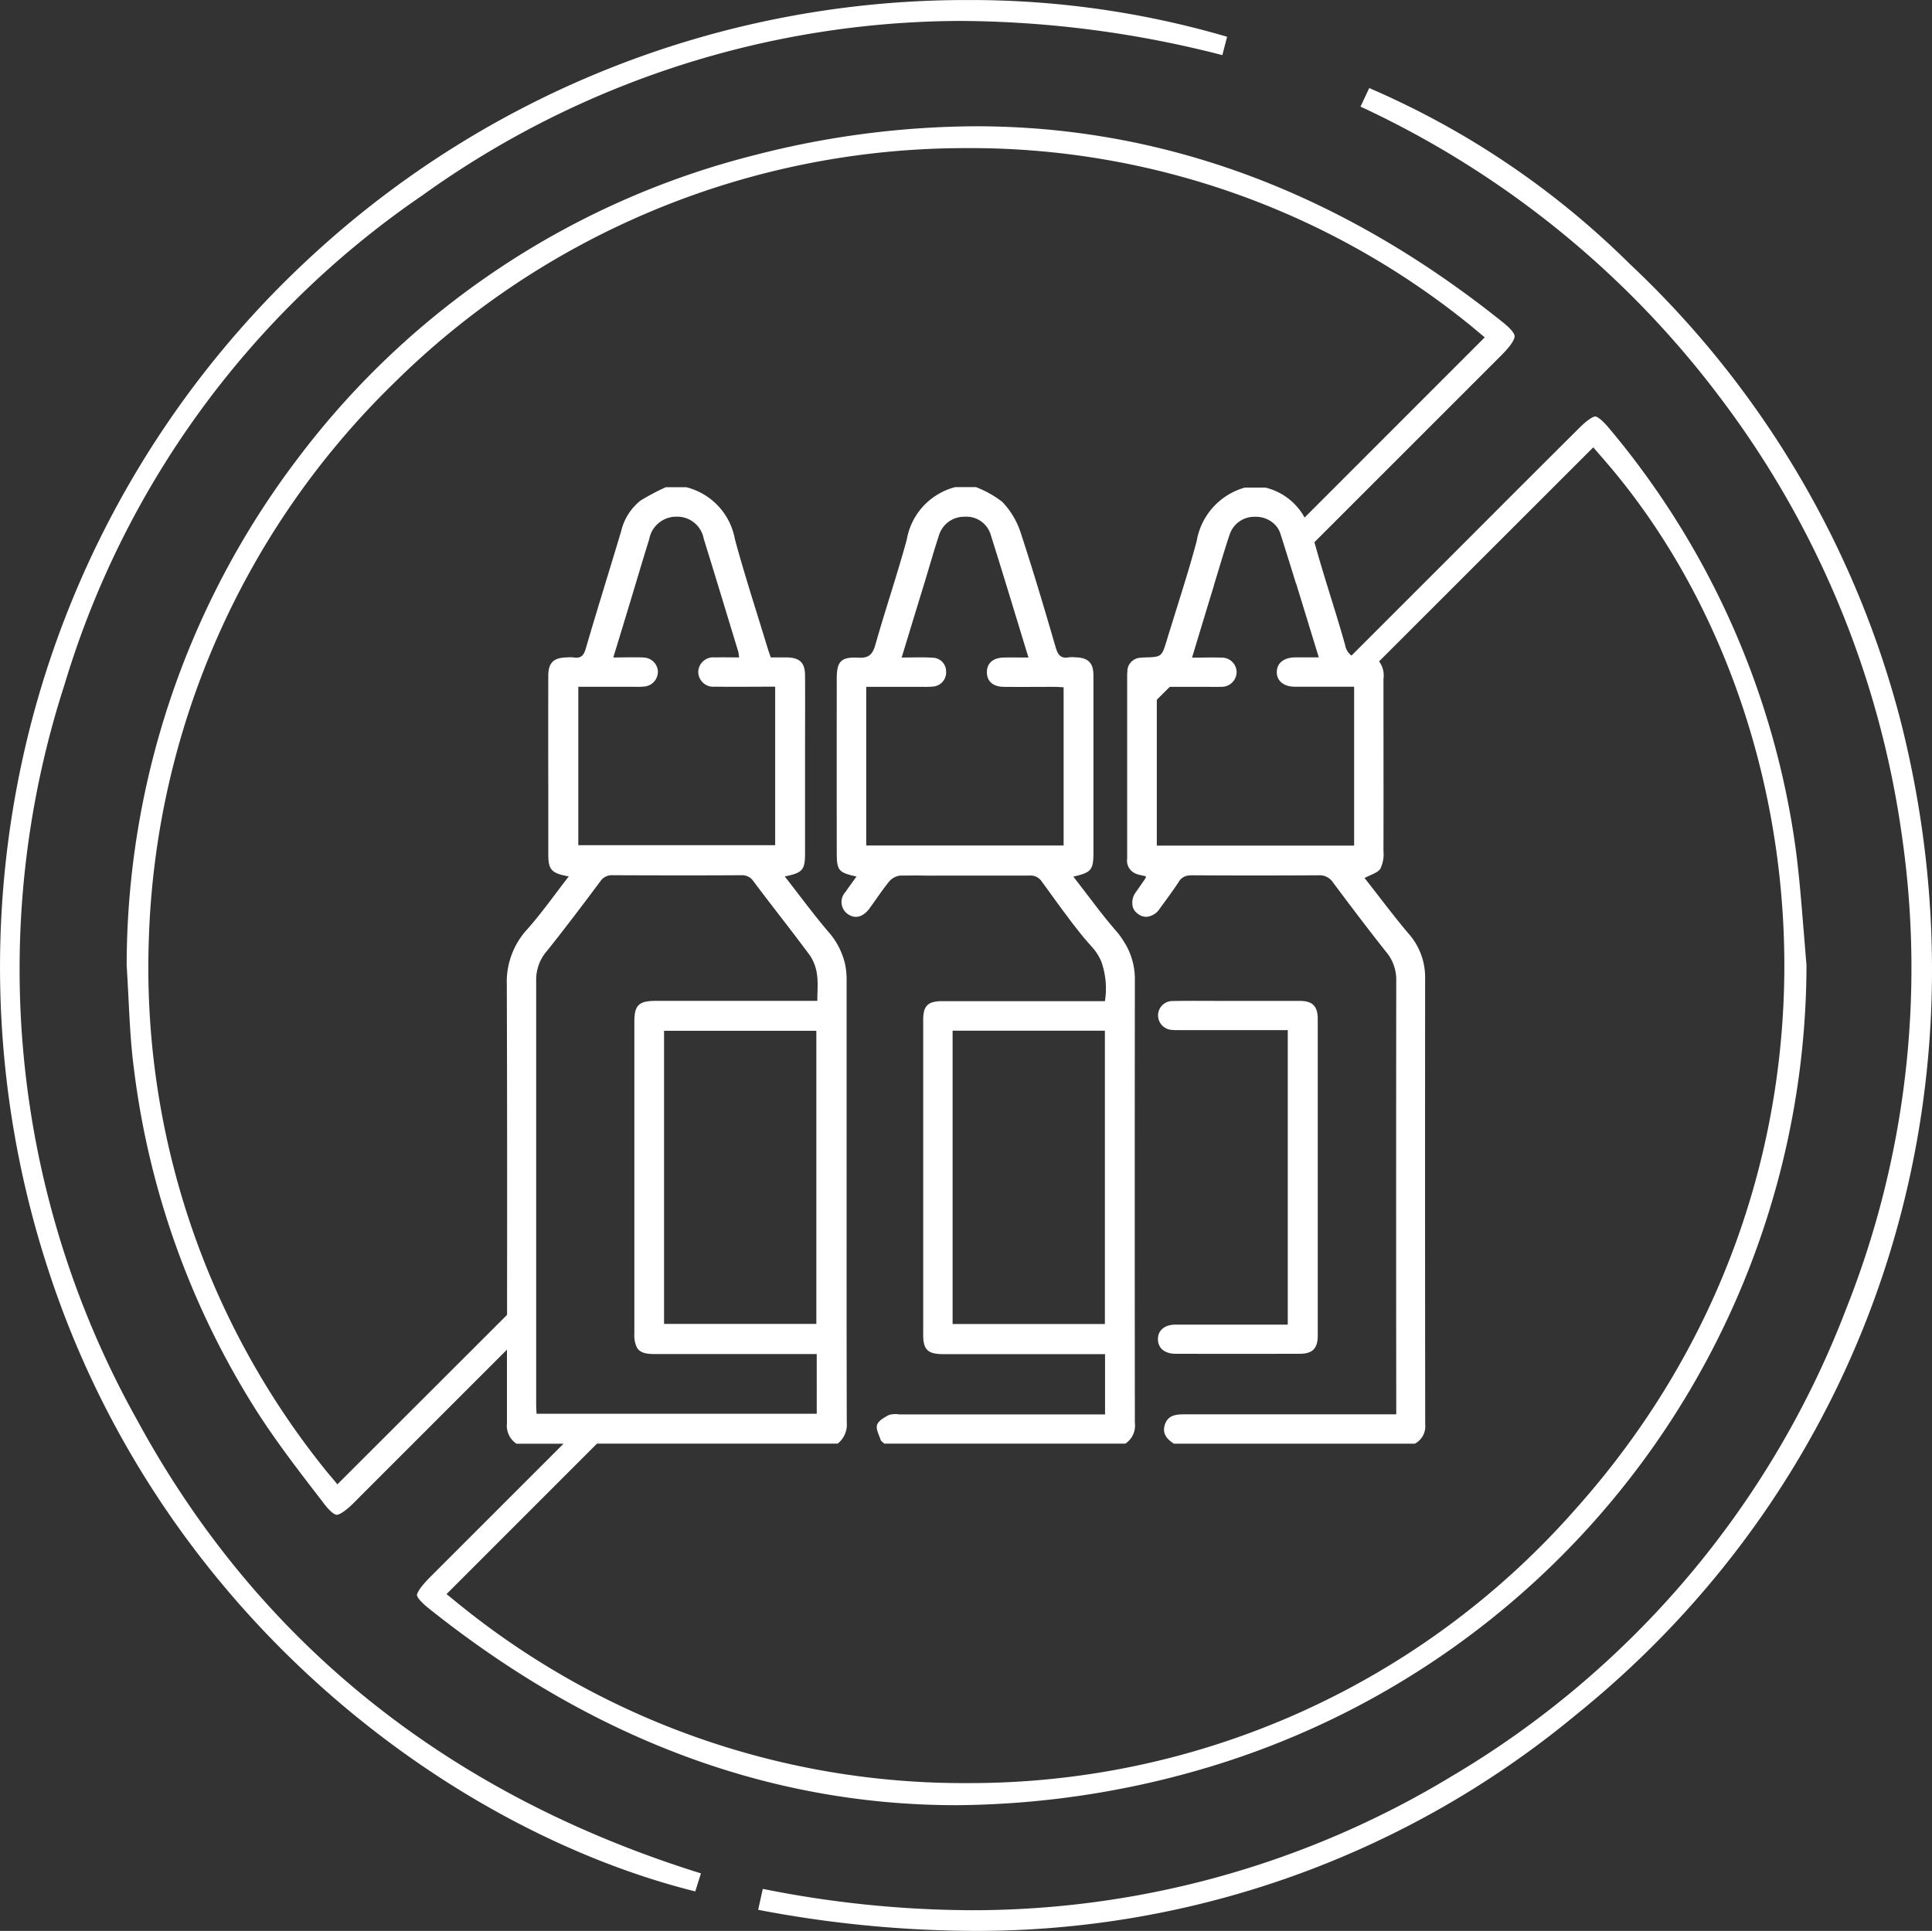
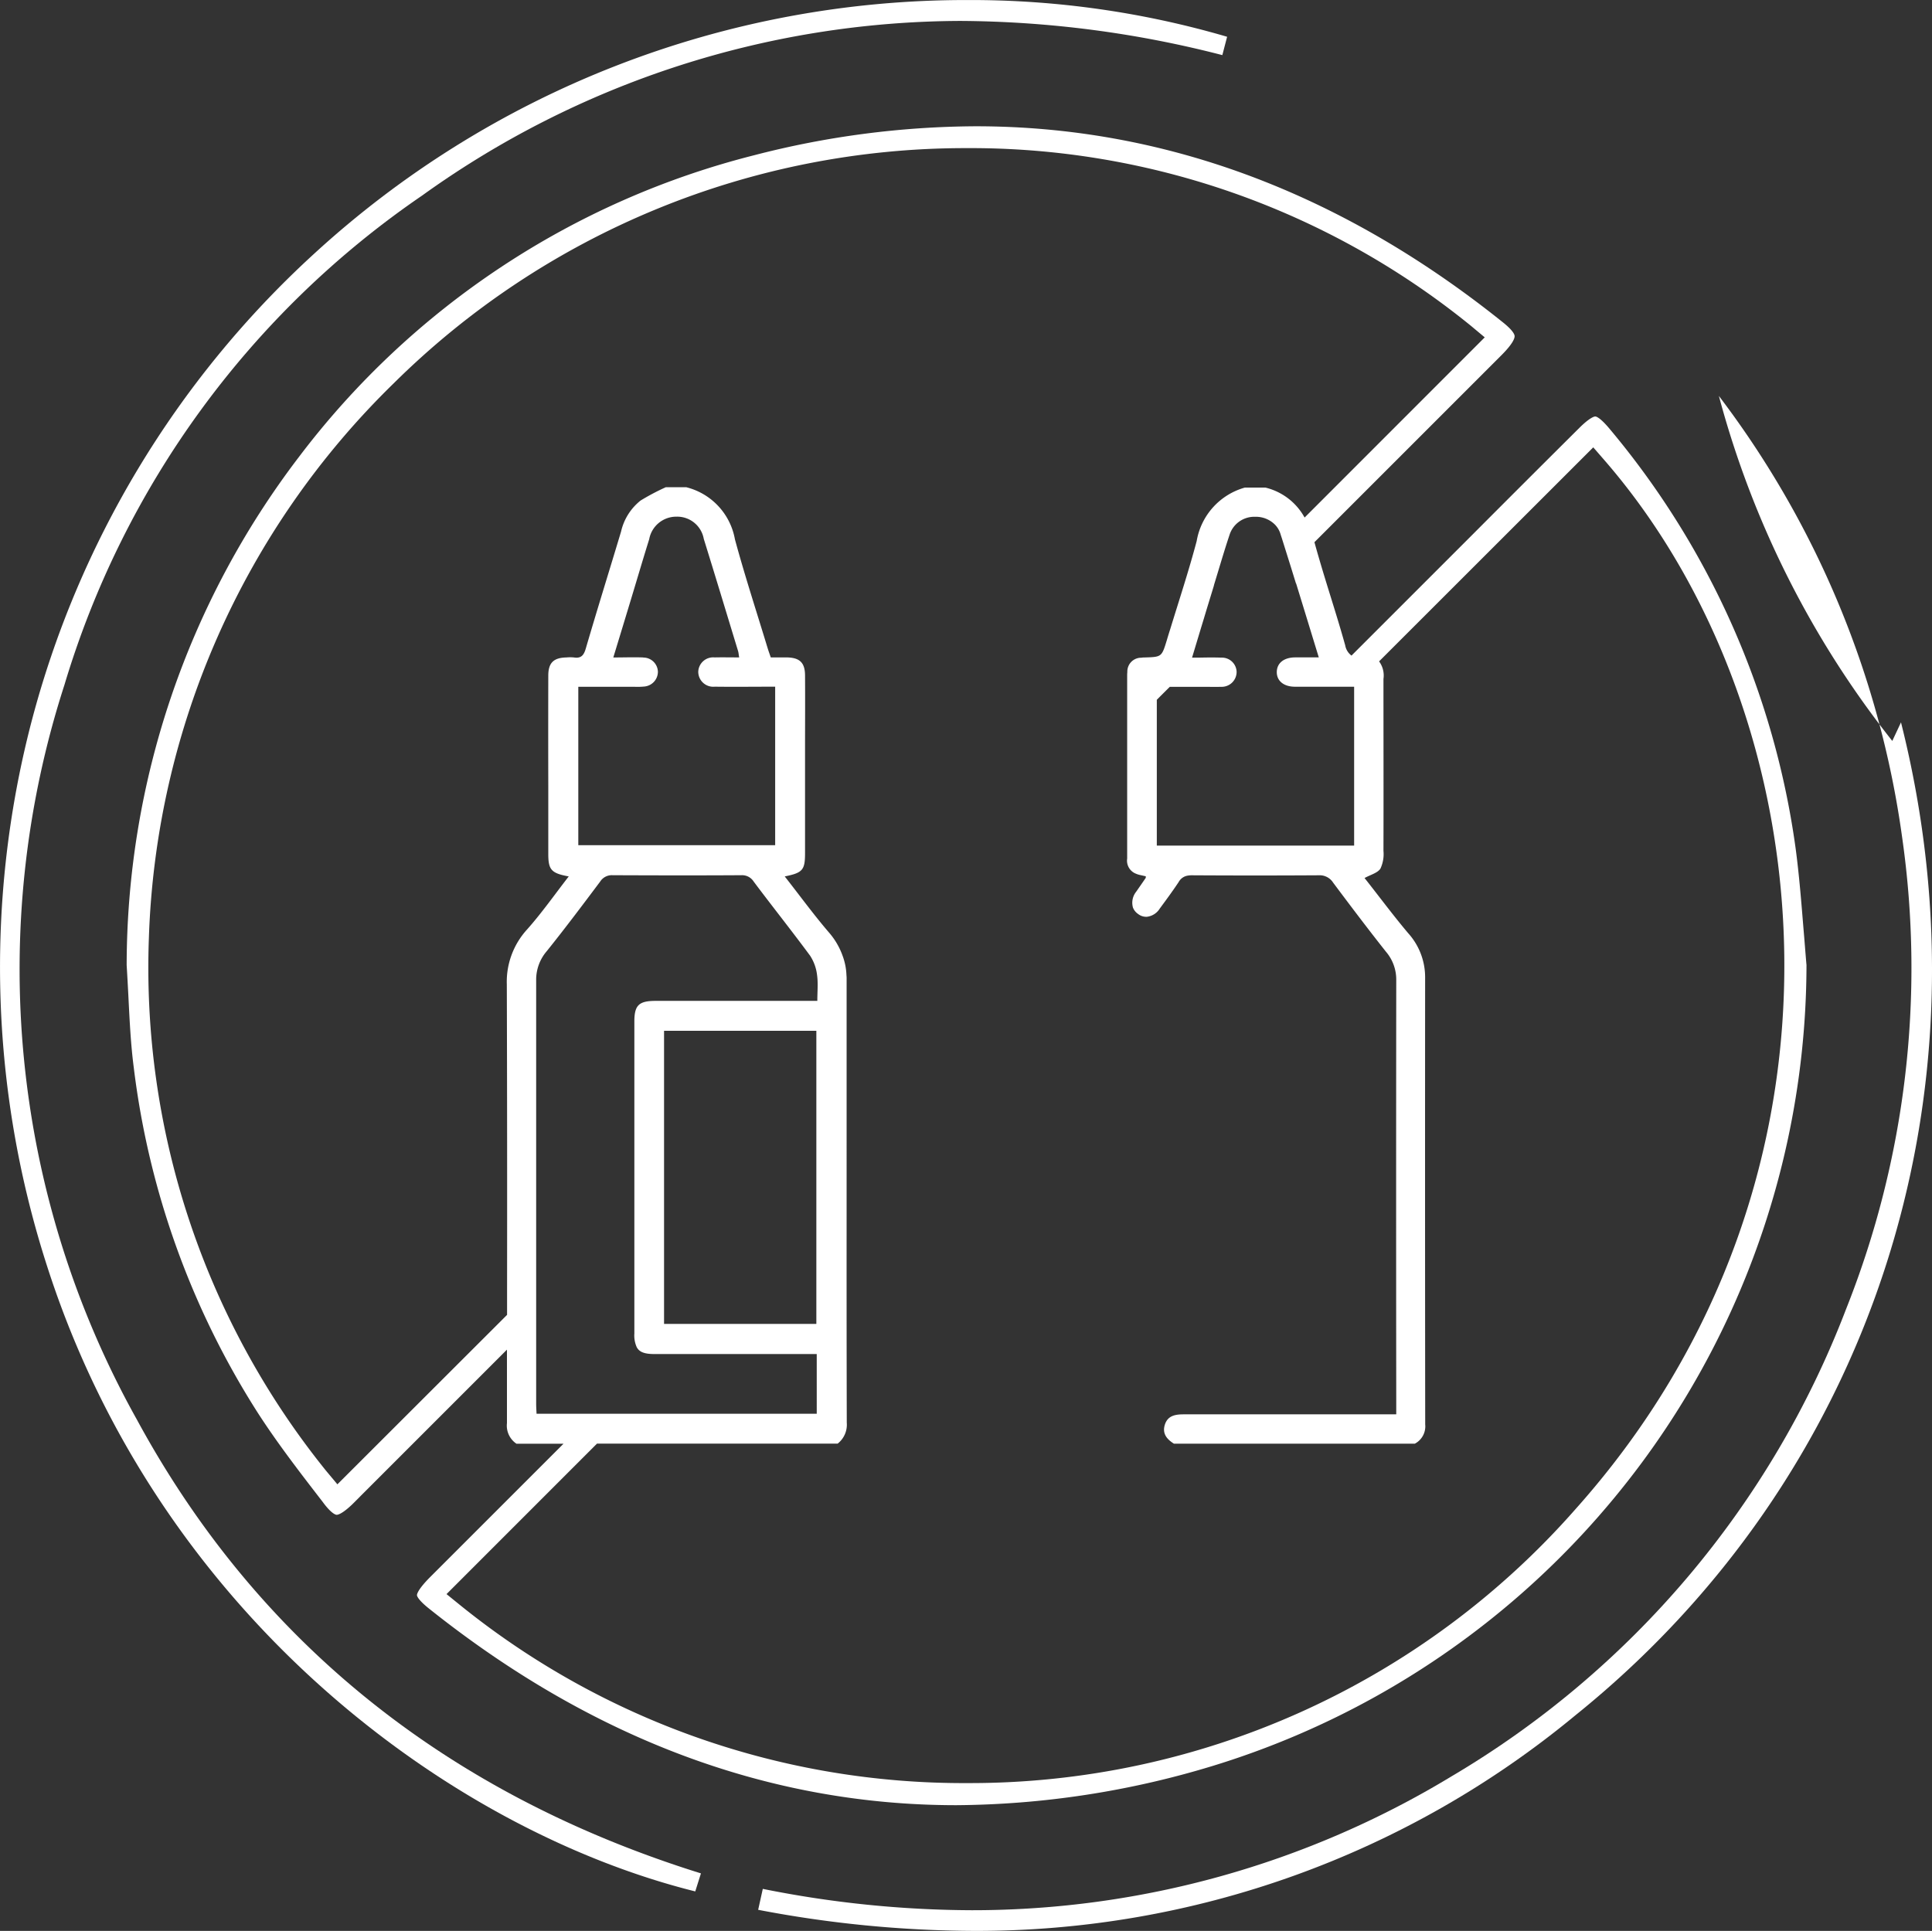
<svg xmlns="http://www.w3.org/2000/svg" width="98.949" height="98.904" viewBox="0 0 98.949 98.904">
  <rect x="0" y="0" width="98.949" height="98.904" fill="#333333" stroke="none" />
  <defs>
    <clipPath id="clip-path">
      <path id="Path_9033" data-name="Path 9033" d="M0,11.955H98.949v-98.9H0Z" transform="translate(0 86.949)" fill="none" />
    </clipPath>
  </defs>
  <g id="Group_15239" data-name="Group 15239" transform="translate(0 0)" clip-path="url(#clip-path)">
    <g id="Group_15234" data-name="Group 15234" transform="translate(42.856 24.957)">
-       <path id="Path_9028" data-name="Path 9028" d="M1.73,2.749c-.055-.063-.109-.126-.164-.193-.262-.307-.514-.623-.767-.948C.628,1.389.46,1.162.287.939.039.615-.213.283-.471-.046.46-.257.56-.391.56-1.3v-9.04c0-.661-.273-.926-.929-.938a1.485,1.485,0,0,0-.333,0c-.416.072-.56-.126-.673-.513-.577-1.983-1.166-3.969-1.813-5.934a4.1,4.1,0,0,0-.926-1.52,5.307,5.307,0,0,0-1.347-.753H-6.514A3.367,3.367,0,0,0-9-17.314c-.493,1.814-1.1,3.594-1.612,5.4-.143.5-.341.682-.868.653-.892-.047-1.107.193-1.107,1.077q-.005,4.45,0,8.9c0,.921.084,1.031,1.01,1.233-.193.273-.382.526-.56.787a.755.755,0,0,0,.114,1.136c.366.26.775.164,1.107-.282S-10.26.64-9.9.2a.883.883,0,0,1,.572-.3c.391,0,.787-.008,1.178,0s.787,0,1.178,0c.6,0,1.191,0,1.785,0h1.178c.429,0,.854,0,1.283,0A.692.692,0,0,1-2.091.2c.442.6.868,1.208,1.318,1.8.164.227.336.45.513.67.231.3.475.589.728.867A.671.671,0,0,1,.522,3.6a2.544,2.544,0,0,1,.45.733,4.13,4.13,0,0,1,.176,2H-7.184c-.736,0-.976.235-.976.968v3.275c0,.572,0,1.144,0,1.716v1.183q0,4.969,0,9.945c0,.762.235.988,1,.993H1.154V27.5H-9.393a1.182,1.182,0,0,0-.522.03c-.231.122-.535.29-.606.505s.1.513.181.77c.026.075.126.13.19.193H2.193a1.105,1.105,0,0,0,.488-1.057q-.012-11.338,0-22.672a3.543,3.543,0,0,0-.6-2.045,3.846,3.846,0,0,0-.349-.475m-2.7-4.39H-11.077V-9.768h2.882a4.264,4.264,0,0,0,.527-.013.724.724,0,0,0,.681-.778.7.7,0,0,0-.706-.7c-.489-.034-.985-.009-1.57-.009.412-1.35.8-2.625,1.191-3.9.235-.778.458-1.557.711-2.331a1.349,1.349,0,0,1,1.322-.981,1.3,1.3,0,0,1,1.33.9c.656,2.078,1.283,4.162,1.941,6.313-.455,0-.863-.009-1.272,0-.547.013-.858.295-.858.753s.311.741.862.748c.859.009,1.721,0,2.58,0,.156,0,.312.013.488.022v8.106ZM1.146,22.871h-7.8V7.846h7.8Z" transform="translate(12.586 19.991)" fill="#fff" />
-     </g>
+       </g>
    <g id="Group_15235" data-name="Group 15235" transform="translate(59.304 51.271)">
-       <path id="Path_9029" data-name="Path 9029" d="M.732,2c-1.721,0-3.443,0-5.164,0-.569,0-.911.315-.894.773.016.439.351.719.9.72q3.18.007,6.36,0c.657,0,.925-.271.925-.935q0-8.106,0-16.21c0-.664-.267-.929-.928-.93-1.371,0-2.741,0-4.112,0-.8,0-1.595-.01-2.391.007a.737.737,0,0,0-.748.719.748.748,0,0,0,.708.76,3.606,3.606,0,0,0,.43.01H1.323V2Z" transform="translate(5.327 14.579)" fill="#fff" />
-     </g>
+       </g>
    <g id="Group_15236" data-name="Group 15236" transform="translate(6.487 6.468)">
      <path id="Path_9030" data-name="Path 9030" d="M8.592,1.3c0-.067-.067-.273-.572-.681C-.293-6.059-9.384-9.446-19-9.446A45.935,45.935,0,0,0-30.38-7.956,42.174,42.174,0,0,0-53.672,7.494a43,43,0,0,0-8.821,26.031c.034.552.064,1.1.092,1.658.059,1.178.118,2.4.27,3.568a42.4,42.4,0,0,0,6.338,17.677c1.007,1.566,2.181,3.089,3.317,4.558l.092.123c.417.543.615.568.648.568.055,0,.278-.038.8-.538.189-.185.374-.375.563-.564l7.357-7.357V54.4c0,.859,0,1.722,0,2.58a1.117,1.117,0,0,0,.488,1.057h2.408l-6.823,6.823c-.661.664-.686.9-.681.938,0,.02.025.206.589.661,8.379,6.7,17.474,10.092,27.032,10.092A46.038,46.038,0,0,0-6.921,74.555,42.987,42.987,0,0,0,23.541,33.52c-.055-.622-.1-1.25-.155-1.877-.11-1.347-.22-2.744-.4-4.09a42.4,42.4,0,0,0-9.528-21.5c-.5-.6-.7-.635-.737-.635s-.265.042-.8.572Q9.175,8.721,6.438,11.467l-6.2,6.2a.84.84,0,0,1-.324-.535c-.026-.084-.047-.168-.072-.253C-.549,15.5-1,14.143-1.4,12.771c-.088-.3-.176-.606-.26-.913l9.6-9.6c.6-.606.656-.867.652-.955M-41.5,56.5c-.008-.176-.02-.345-.02-.518V51.715c0-.589,0-1.182,0-1.776V48.756q0-7.234,0-14.478a2.235,2.235,0,0,1,.544-1.473c.938-1.169,1.839-2.369,2.736-3.565a.7.7,0,0,1,.631-.324c2.2.009,4.4.014,6.6,0a.7.7,0,0,1,.628.324c.955,1.275,1.949,2.522,2.892,3.8a2.312,2.312,0,0,1,.357,1c.013.1.022.2.025.307.013.312-.013.639-.013,1.006H-35.4c-.859,0-1.091.22-1.091,1.06V52.393a1.465,1.465,0,0,0,.123.7c.134.248.391.34.833.349a1.046,1.046,0,0,0,.106,0h8.279V56.5H-41.5Zm5.471-38.737c-.493-.02-.984,0-1.54,0,.32-1.048.623-2.045.926-3.046s.6-2.012.913-3.014a1.408,1.408,0,0,1,1.393-1.152,1.381,1.381,0,0,1,1.4,1.132c.594,1.914,1.174,3.834,1.759,5.753.026.088.03.185.056.324-.435,0-.846-.009-1.259,0a.765.765,0,0,0-.837.729.769.769,0,0,0,.85.77c1.019.013,2.037,0,3.089,0v8.119H-39.362V19.265h2.892A3.475,3.475,0,0,0-36,19.253a.762.762,0,0,0,.715-.758.749.749,0,0,0-.745-.728m8.86,19.117V51.9h-7.8V36.884h7.8Zm24.57-22.917c.383,1.242.767,2.5,1.163,3.792-.45,0-.838,0-1.225,0-.569.008-.921.295-.926.748s.354.75.917.754h.127c.391,0,.783,0,1.178,0H.373V27.4H-9.733V19.931c.22-.223.442-.442.665-.665h1.713c.3,0,.61.009.909,0a.765.765,0,0,0,.8-.775.752.752,0,0,0-.753-.72.148.148,0,0,0-.047,0c-.366-.013-.728-.008-1.116,0h-.366c.207-.686.408-1.356.611-2.02.168-.564.341-1.119.51-1.676,0,0,0-.013,0-.017.266-.862.514-1.726.8-2.58a1.33,1.33,0,0,1,1.317-.921,1.375,1.375,0,0,1,.993.387,1.174,1.174,0,0,1,.3.5c.03.1.064.193.093.29.142.45.281.9.424,1.351.093.3.185.6.278.9m.438-3.389a3.134,3.134,0,0,0-.5-.677,3.122,3.122,0,0,0-1.511-.859H-5.22A3.444,3.444,0,0,0-7.691,11.8c-.4,1.506-.888,2.992-1.347,4.486-.064.2-.123.391-.181.589-.265.862-.262.862-1.149.888a.908.908,0,0,0-.16.013.707.707,0,0,0-.715.715c0,.047-.008.1-.008.147v1.04c0,.594,0,1.183,0,1.777v1.178c0,1.78,0,3.565,0,5.345v.084a.717.717,0,0,0,.362.736,1.22,1.22,0,0,0,.349.118c.084.02.164.038.243.055,0,.055,0,.075-.008.089-.16.235-.324.471-.488.706a.9.9,0,0,0-.16.812.714.714,0,0,0,.262.324.671.671,0,0,0,.45.143.893.893,0,0,0,.656-.416c.214-.291.433-.586.639-.88.114-.159.223-.32.332-.483a.644.644,0,0,1,.485-.332,1.135,1.135,0,0,1,.181-.014q3.252.02,6.5,0A.819.819,0,0,1-.7,29.3c.887,1.186,1.78,2.369,2.7,3.531a2.189,2.189,0,0,1,.53,1.436q-.012,10.858,0,21.712v.552H1.892q-5.114,0-10.232,0c-.421,0-.821.051-.976.514s.092.758.458.988H3.483a1,1,0,0,0,.53-.985Q4,45.59,4.009,34.135a3.371,3.371,0,0,0-.876-2.259c-.778-.923-1.5-1.9-2.226-2.816.312-.172.664-.256.812-.48a1.758,1.758,0,0,0,.156-.912c.008-2.913,0-5.83,0-8.746v-.059a1.217,1.217,0,0,0-.224-.9L12.62,7l.589.678c11.25,12.983,13.767,36.624-1.5,53.711A41.3,41.3,0,0,1-19.433,75.419h0a41,41,0,0,1-25.963-9.1l-.715-.58,7.705-7.707H-26.08a1.231,1.231,0,0,0,.468-1.077q-.012-5.265-.008-10.534V42.342q0-2.675,0-5.348V34.24a1.618,1.618,0,0,0-.008-.2,3.146,3.146,0,0,0-.193-.985,3.716,3.716,0,0,0-.708-1.211c-.783-.913-1.494-1.891-2.26-2.866.923-.185,1.04-.329,1.04-1.2V22.519c0-1.275.009-2.55,0-3.825,0-.664-.27-.921-.93-.934-.27,0-.539,0-.825,0-.064-.185-.123-.349-.173-.514-.56-1.843-1.158-3.674-1.663-5.534a3.357,3.357,0,0,0-2.491-2.669h-1.052a11.867,11.867,0,0,0-1.288.681,2.828,2.828,0,0,0-1,1.587c-.6,2-1.221,3.986-1.805,5.985-.1.349-.237.526-.611.466a1.955,1.955,0,0,0-.383,0c-.656.013-.929.273-.929.934q-.007,2.822,0,5.64v3.489c0,.813.151.99,1.048,1.153-.723.93-1.376,1.864-2.129,2.711a3.975,3.975,0,0,0-1.043,2.824q.024,7.873.013,15.741v1.182L-51.7,60.116l-.585-.7a41.042,41.042,0,0,1-9.069-27.307A41.566,41.566,0,0,1-48.823,3.727,41.594,41.594,0,0,1-19.534-8.327,40.631,40.631,0,0,1,6.362.781l.7.585Z" transform="translate(62.493 9.446)" fill="#fff" />
    </g>
    <g id="Group_15237" data-name="Group 15237" transform="translate(0 0)">
      <path id="Path_9031" data-name="Path 9031" d="M.847,8.789a47.311,47.311,0,0,1-3.712-37.62A46.518,46.518,0,0,1,15.448-53.9a47.465,47.465,0,0,1,27.585-8.951A54.682,54.682,0,0,1,56.441-61.1l.245-.94a46.713,46.713,0,0,0-13.292-1.881A49.38,49.38,0,0,0,9.853-50.859a49.447,49.447,0,0,0-14.427,24A49.851,49.851,0,0,0-3.747.942C2.007,18.849,16.929,29.836,29.446,32.959l.291-.924C16.729,27.977,7.012,20.159.847,8.789" transform="translate(6.162 63.923)" fill="#fff" />
    </g>
    <g id="Group_15238" data-name="Group 15238" transform="translate(38.83 4.507)">
-       <path id="Path_9032" data-name="Path 9032" d="M7.075,3.928a48.96,48.96,0,0,0-13.9-23.49,43.191,43.191,0,0,0-13.335-9l-.446.951A48.638,48.638,0,0,1-2.252-12.792,48.214,48.214,0,0,1,7.13,9.792,47.248,47.248,0,0,1,4.264,33.977,47.5,47.5,0,0,1-15.967,57.928a47.33,47.33,0,0,1-24.545,6.844,54.985,54.985,0,0,1-10.707-1.093l-.237,1.072A59.682,59.682,0,0,0-40.4,65.831,48.072,48.072,0,0,0-9.6,54.787C5.522,42.611,11.911,23.123,7.075,3.928" transform="translate(51.456 28.566)" fill="#fff" />
+       <path id="Path_9032" data-name="Path 9032" d="M7.075,3.928l-.446.951A48.638,48.638,0,0,1-2.252-12.792,48.214,48.214,0,0,1,7.13,9.792,47.248,47.248,0,0,1,4.264,33.977,47.5,47.5,0,0,1-15.967,57.928a47.33,47.33,0,0,1-24.545,6.844,54.985,54.985,0,0,1-10.707-1.093l-.237,1.072A59.682,59.682,0,0,0-40.4,65.831,48.072,48.072,0,0,0-9.6,54.787C5.522,42.611,11.911,23.123,7.075,3.928" transform="translate(51.456 28.566)" fill="#fff" />
    </g>
  </g>
</svg>